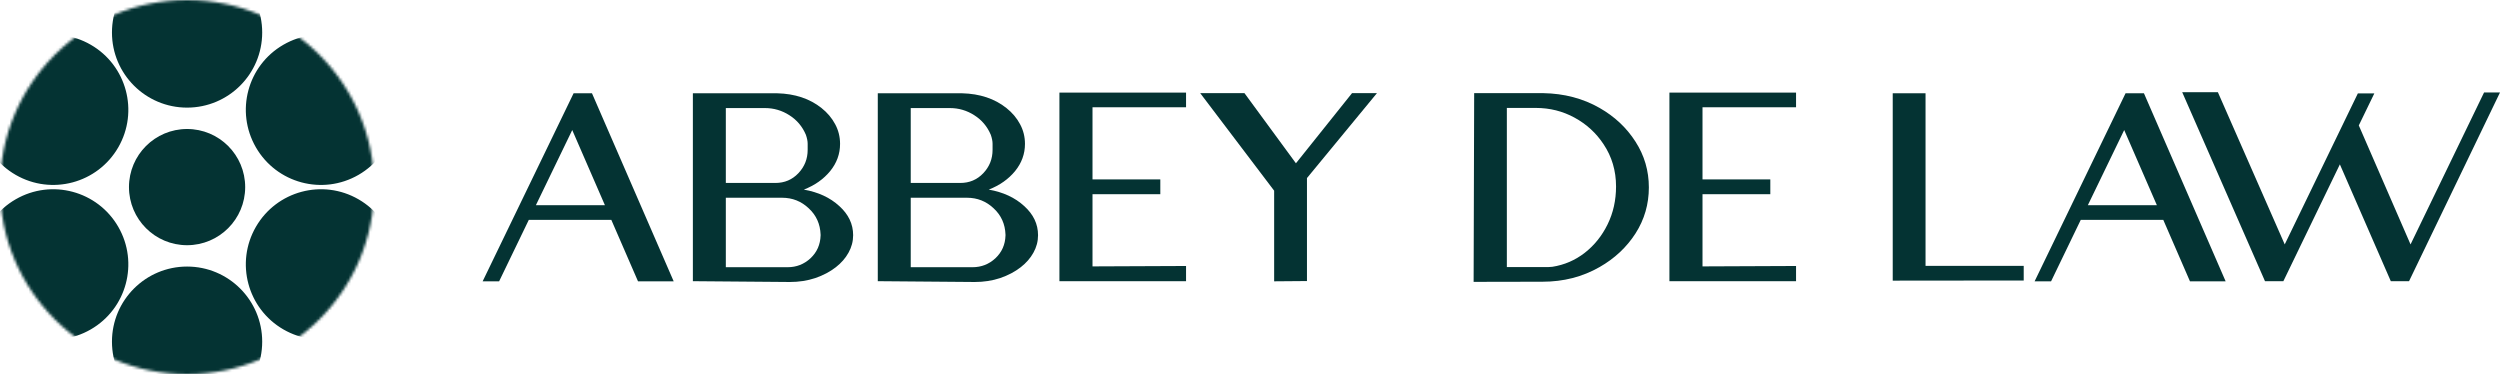
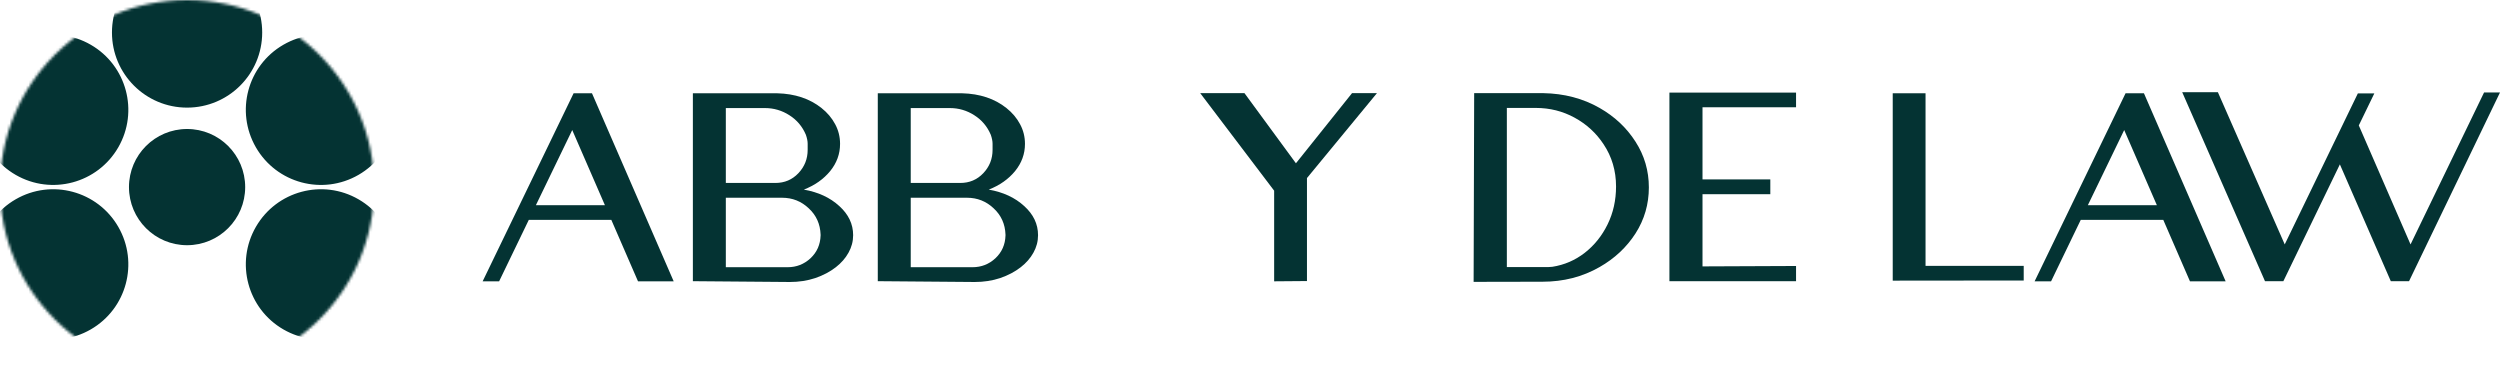
<svg xmlns="http://www.w3.org/2000/svg" width="922" height="138" viewBox="0 0 922 138" fill="none">
  <mask id="mask0_1287_25" style="mask-type:luminance" maskUnits="userSpaceOnUse" x="0" y="0" width="138" height="138">
    <path d="M138 69C138 107.106 107.106 138 69 138C30.894 138 0 107.109 0 69C0 30.894 30.891 0 69 0C107.102 0 138 30.894 138 69Z" fill="white" />
  </mask>
  <g mask="url(#mask0_1287_25)">
    <path d="M90.424 69.002C90.424 80.838 80.83 90.432 68.994 90.432C57.158 90.432 47.565 80.838 47.565 69.002C47.565 57.166 57.158 47.572 68.994 47.572C80.834 47.572 90.424 57.166 90.424 69.002Z" fill="#043333" />
    <path d="M96.699 11.987C96.699 27.288 84.296 39.691 68.995 39.691C53.69 39.691 41.291 27.285 41.291 11.987C41.291 -3.314 53.694 -15.717 68.995 -15.717C84.299 -15.717 96.699 -3.314 96.699 11.987Z" fill="#043333" />
    <path d="M33.472 16.504C46.726 24.153 51.268 41.097 43.616 54.348C35.967 67.599 19.022 72.14 5.771 64.488C-7.479 56.839 -12.021 39.894 -4.369 26.644C3.284 13.396 20.225 8.851 33.472 16.504Z" fill="#043333" />
    <path d="M5.771 73.51C19.019 65.858 35.97 70.4 43.616 83.65C51.268 96.901 46.726 113.845 33.472 121.491C20.221 129.147 3.28 124.602 -4.369 111.351C-12.021 98.103 -7.479 81.159 5.771 73.51Z" fill="#043333" />
-     <path d="M41.291 126.008C41.291 110.707 53.694 98.305 68.995 98.305C84.296 98.305 96.699 110.704 96.699 126.008C96.699 141.31 84.296 153.712 68.995 153.712C53.694 153.712 41.291 141.31 41.291 126.008Z" fill="#043333" />
    <path d="M104.52 121.492C91.265 113.843 86.724 96.899 94.38 83.651C102.032 70.4 118.97 65.859 132.224 73.508C145.474 81.157 150.013 98.101 142.361 111.352C134.712 124.603 117.767 129.141 104.52 121.492Z" fill="#043333" />
    <path d="M132.222 64.488C118.968 72.144 102.024 67.602 94.378 54.348C86.726 41.097 91.264 24.156 104.518 16.504C117.766 8.851 134.71 13.396 142.359 26.644C150.011 39.894 145.466 56.839 132.222 64.488Z" fill="#043333" />
  </g>
  <path d="M223.094 75.68L211.042 47.96L197.634 75.68H223.094ZM248.453 103.75H235.296L225.454 81.084H195.023L184.076 103.75H178L211.544 34.4H218.323L248.453 103.75Z" fill="#043333" />
  <path d="M291.287 104L255.533 103.7V34.4H286.617C293.179 34.567 298.636 36.385 302.988 39.854C305.13 41.555 306.804 43.54 308.009 45.808C309.214 48.043 309.817 50.462 309.817 53.064C309.817 56.766 308.595 60.119 306.151 63.121C303.707 66.09 300.477 68.358 296.46 69.926C301.782 70.86 306.134 72.878 309.516 75.98C312.93 79.049 314.638 82.635 314.638 86.738C314.638 89.006 314.069 91.157 312.93 93.192C311.826 95.194 310.269 96.978 308.26 98.546C306.118 100.214 303.59 101.548 300.678 102.549C297.765 103.516 294.635 104 291.287 104ZM285.964 67.474C289.346 67.474 292.174 66.273 294.451 63.871C296.727 61.47 297.866 58.601 297.866 55.265V53.014C297.866 52.08 297.648 50.979 297.213 49.711C295.907 46.642 293.882 44.241 291.137 42.506C288.391 40.738 285.379 39.854 282.098 39.854H267.686V67.474H285.964ZM290.484 98.546C293.731 98.546 296.543 97.445 298.92 95.244C301.297 93.009 302.536 90.207 302.636 86.838V86.537C302.502 82.635 301.046 79.399 298.267 76.831C295.522 74.229 292.241 72.928 288.425 72.928H267.686V98.546H290.484Z" fill="#043333" />
  <path d="M359.481 104L323.727 103.7V34.4H354.81C361.372 34.567 366.829 36.385 371.181 39.854C373.323 41.555 374.997 43.54 376.202 45.808C377.408 48.043 378.01 50.462 378.01 53.064C378.01 56.766 376.788 60.119 374.344 63.121C371.901 66.09 368.67 68.358 364.653 69.926C369.976 70.86 374.328 72.878 377.709 75.98C381.124 79.049 382.831 82.635 382.831 86.738C382.831 89.006 382.262 91.157 381.124 93.192C380.019 95.194 378.462 96.978 376.454 98.546C374.311 100.214 371.783 101.548 368.871 102.549C365.958 103.516 362.828 104 359.481 104ZM354.158 67.474C357.539 67.474 360.368 66.273 362.644 63.871C364.921 61.47 366.059 58.601 366.059 55.265V53.014C366.059 52.08 365.841 50.979 365.406 49.711C364.1 46.642 362.075 44.241 359.33 42.506C356.585 40.738 353.572 39.854 350.291 39.854H335.879V67.474H354.158ZM358.677 98.546C361.924 98.546 364.737 97.445 367.113 95.244C369.49 93.009 370.729 90.207 370.829 86.838V86.537C370.695 82.635 369.239 79.399 366.461 76.831C363.715 74.229 360.435 72.928 356.618 72.928H335.879V98.546H358.677Z" fill="#043333" />
-   <path d="M437.416 103.7H390.715V34.15H437.416V39.554H402.917V66.173H427.925V71.627H402.917V98.246L437.416 98.096V103.7Z" fill="#043333" />
  <path d="M469.906 103.75V70.326L442.638 34.35H458.958L477.94 60.219L498.629 34.35H507.819L482.008 65.673V103.65L469.906 103.75Z" fill="#043333" />
  <path d="M543.472 103.95L543.673 34.35H569.132C576.866 34.484 583.795 36.302 589.922 39.804C595.479 42.973 599.898 47.126 603.179 52.263C606.46 57.367 608.1 62.987 608.1 69.125C608.1 75.296 606.46 80.95 603.179 86.087C599.898 91.191 595.479 95.327 589.922 98.496C583.628 102.099 576.614 103.9 568.881 103.9L543.472 103.95ZM570.99 98.496C571.492 98.496 571.995 98.463 572.497 98.396C576.949 97.695 580.933 95.978 584.448 93.242C587.997 90.474 590.809 86.971 592.884 82.735C594.96 78.499 595.998 73.845 595.998 68.775C595.998 62.971 594.458 57.767 591.378 53.164C588.666 49.061 585.118 45.808 580.732 43.407C576.347 41.005 571.576 39.804 566.421 39.804H555.725V98.496H570.99Z" fill="#043333" />
  <path d="M662.383 103.7H615.682V34.15H662.383V39.554H627.885V66.173H652.893V71.627H627.885V98.246L662.383 98.096V103.7Z" fill="#043333" />
  <path d="M698.037 103.5V34.4H710.139V98.046H746.345V103.45L698.037 103.5Z" fill="#043333" />
  <path d="M795.456 75.68L783.404 47.96L769.996 75.68H795.456ZM820.815 103.75H807.658L797.816 81.084H767.385L756.438 103.75H750.362L783.906 34.4H790.685L820.815 103.75Z" fill="#043333" />
  <path d="M888.456 103.7H881.727L862.946 60.619L842.106 103.7H835.327L804.796 34H817.952L842.609 90.14L869.575 34.45H875.651L869.926 46.259L889.008 90.14L916.125 34.1H922L888.456 103.7Z" fill="#043333" />
</svg>